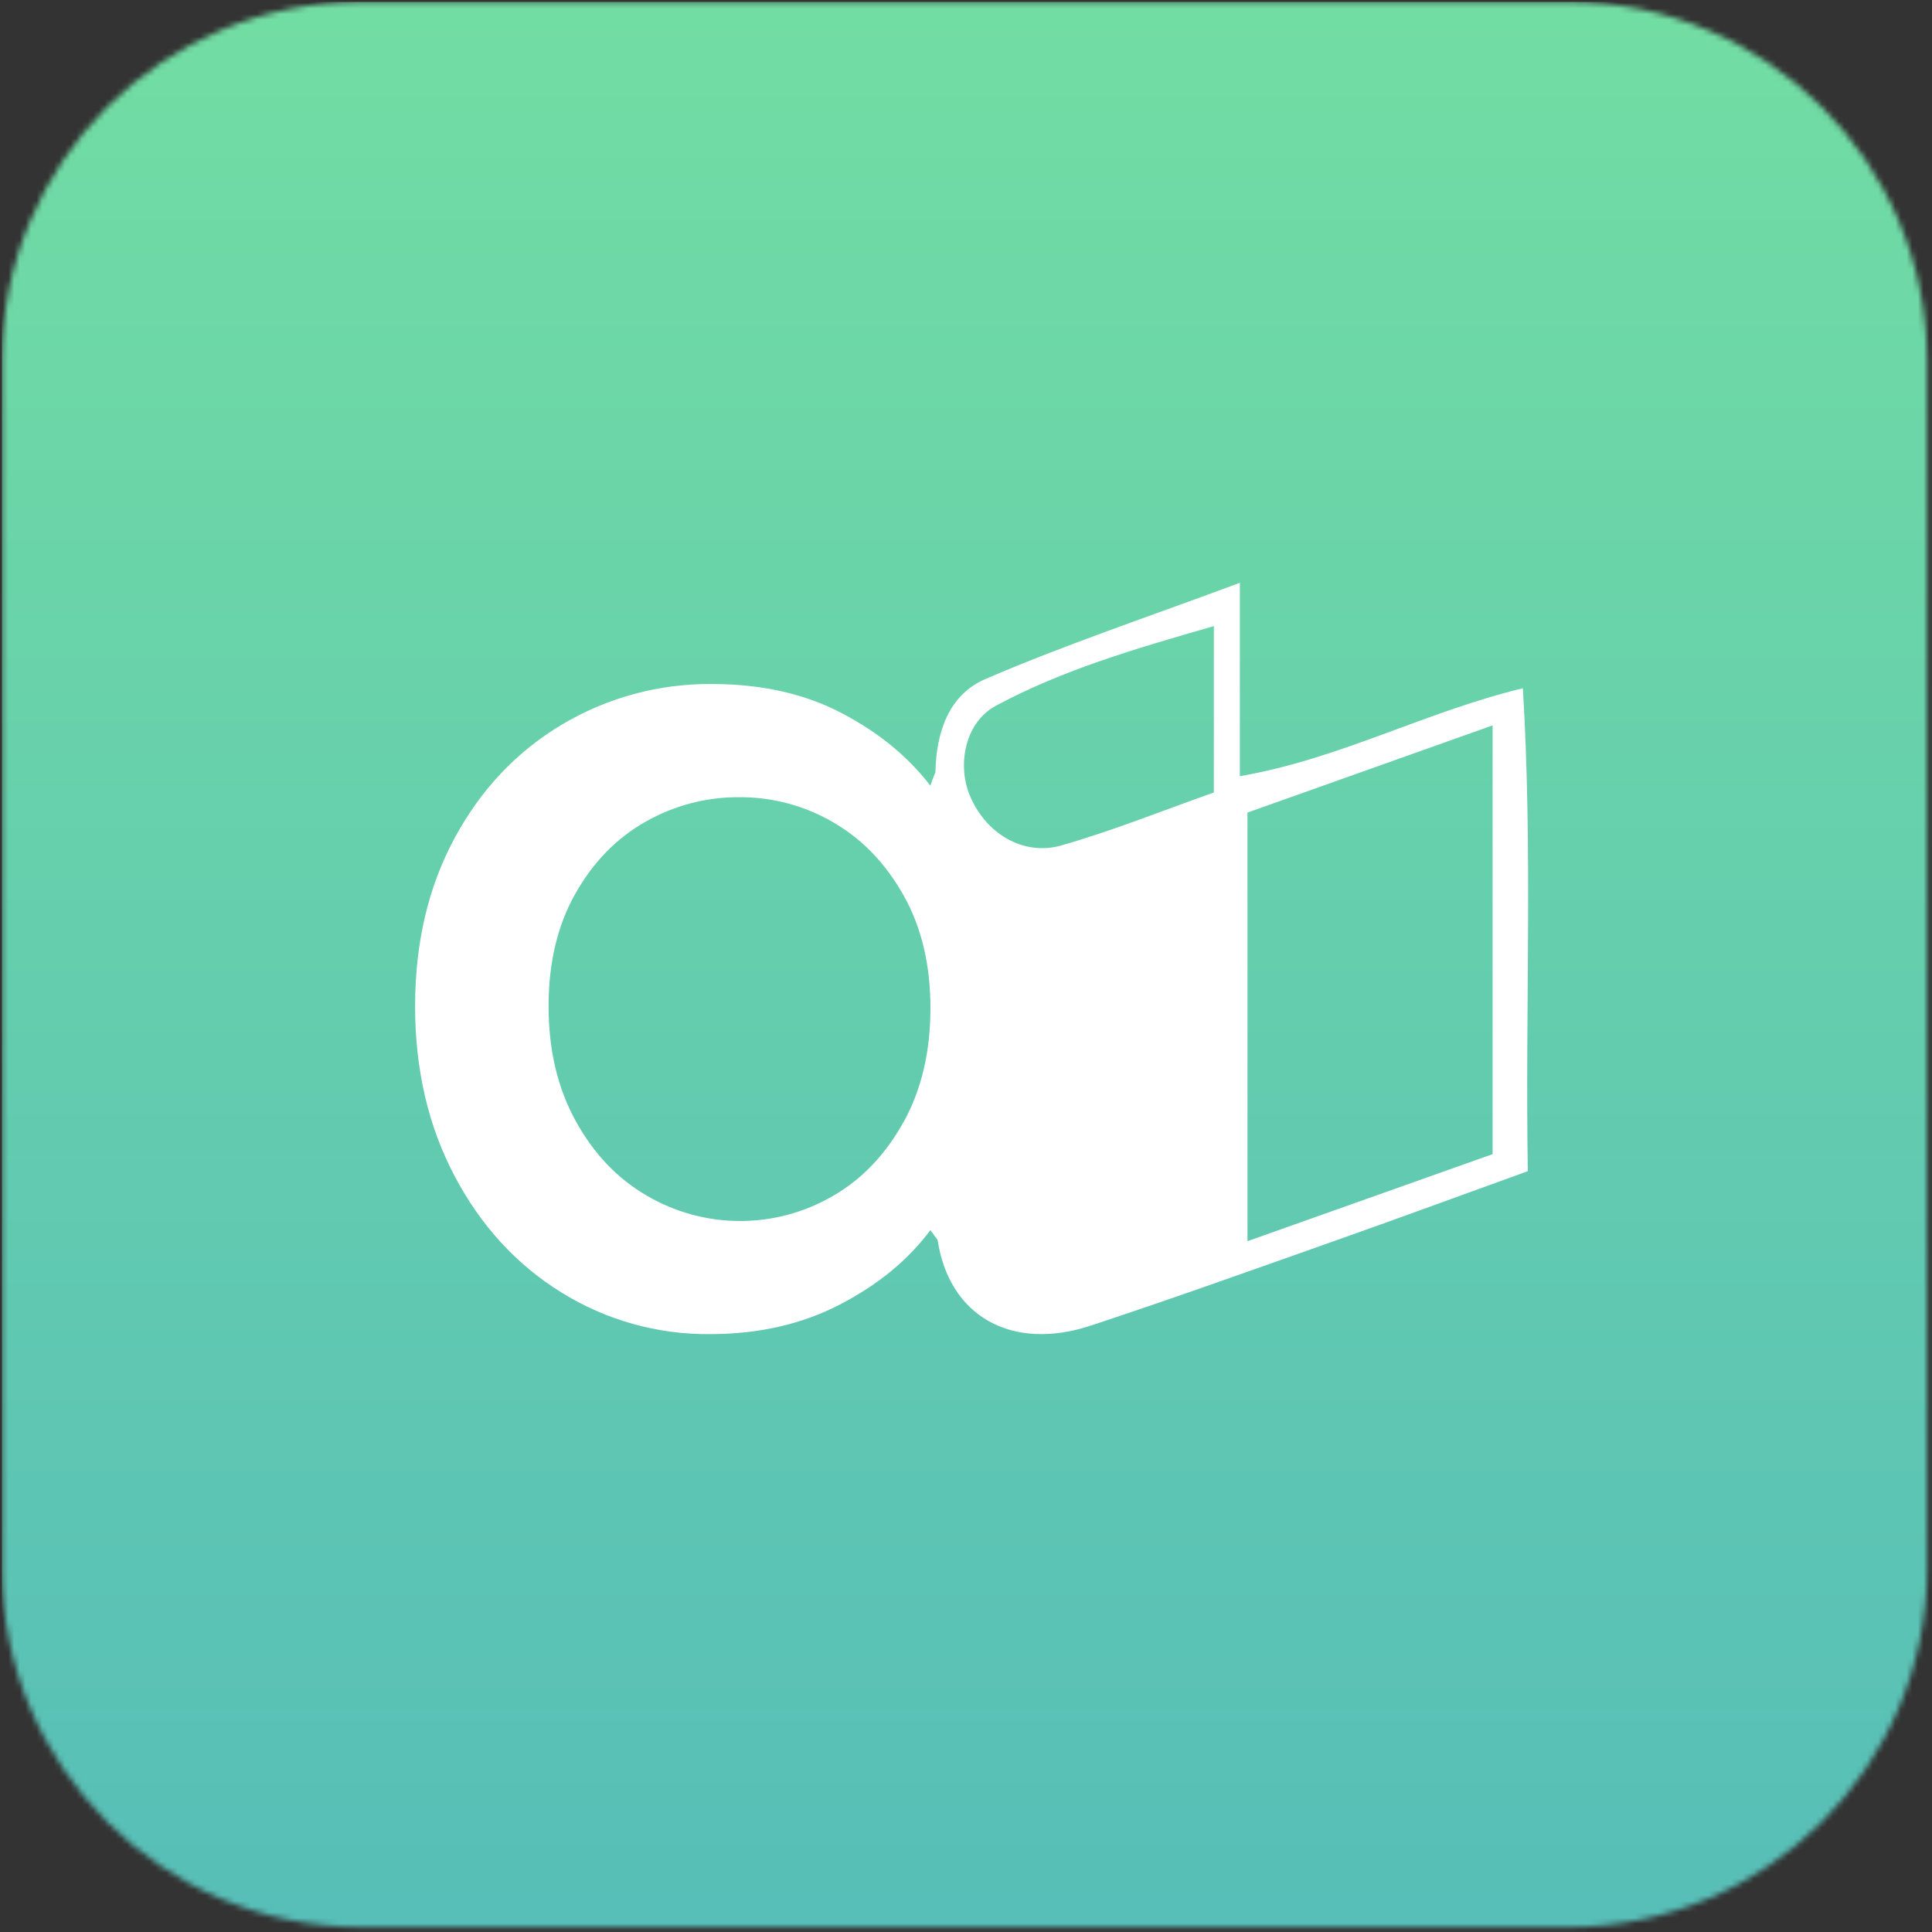
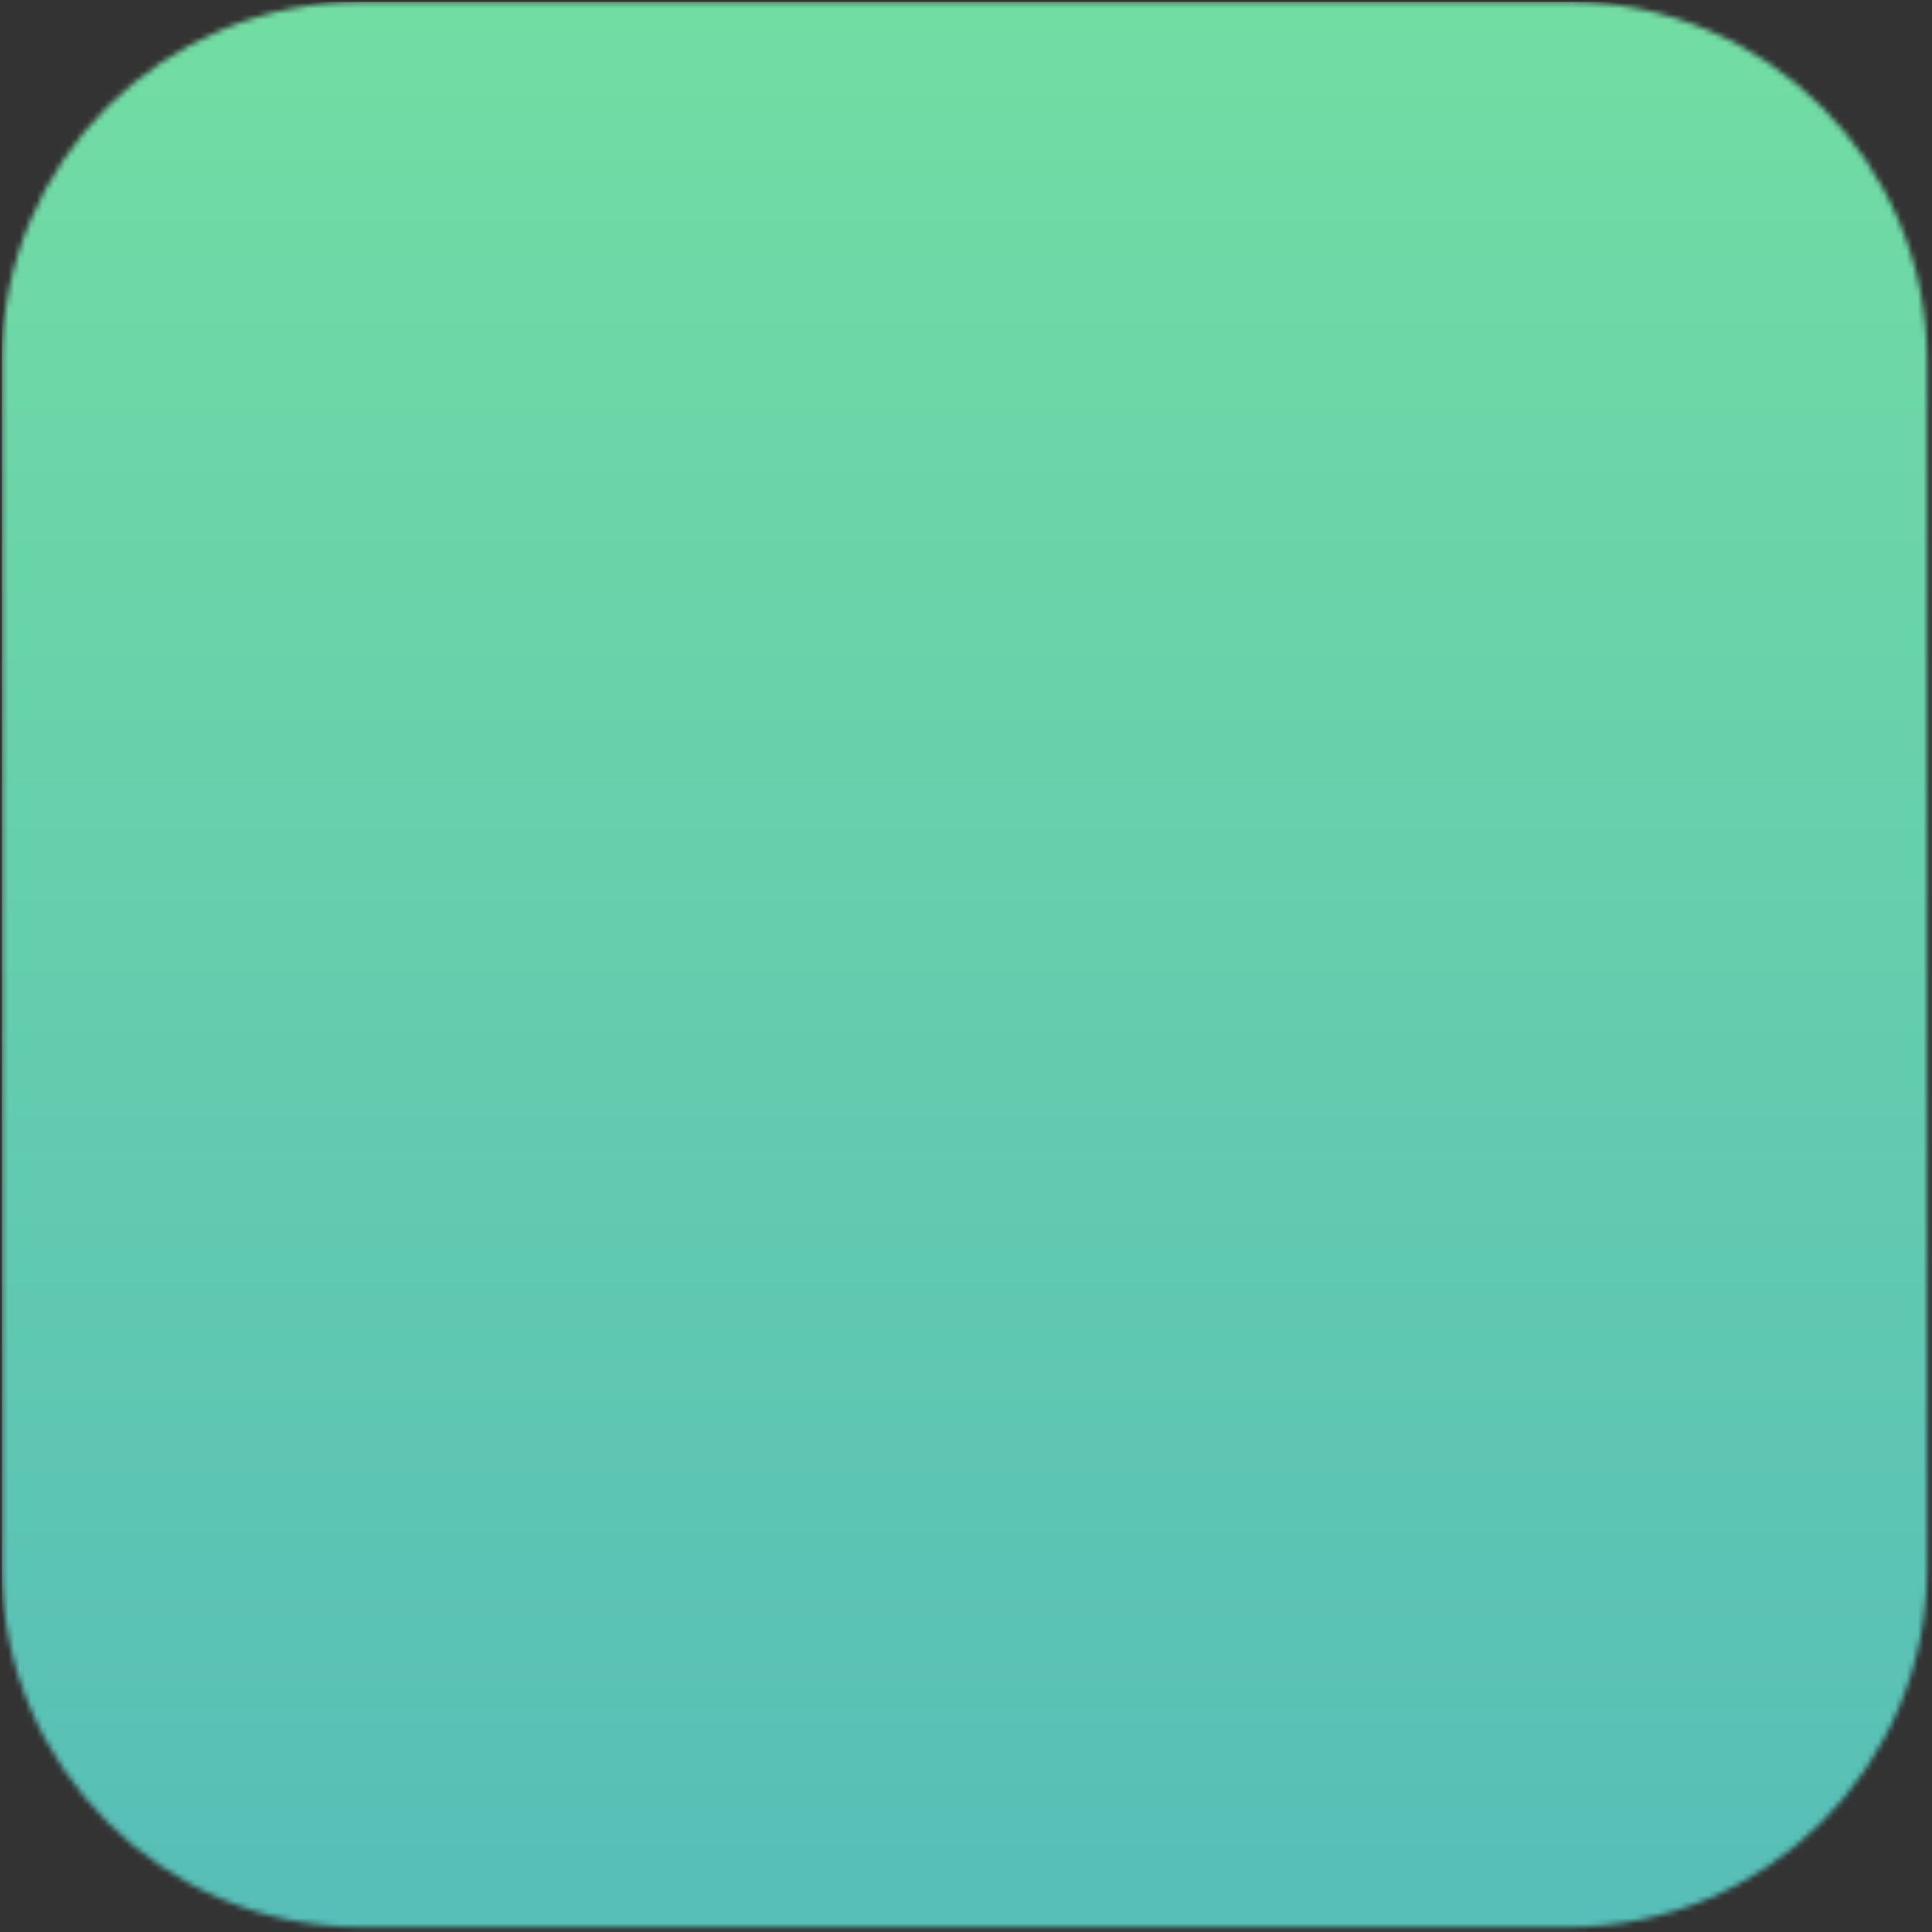
<svg xmlns="http://www.w3.org/2000/svg" width="342" height="342" viewBox="0 0 342 342" fill="none">
  <rect x="0" y="0" width="342" height="342" fill="#333333" stroke="none" />
  <mask id="mask0_1450_0" style="mask-type:alpha" maskUnits="userSpaceOnUse" x="0" y="0" width="342" height="342">
    <path d="M0.333 63.915C0.333 28.8 28.8 0.333 63.915 0.333H277.551C312.666 0.333 341.133 28.8 341.133 63.915V277.551C341.133 312.666 312.666 341.133 277.551 341.133H63.915C28.8 341.133 0.333 312.666 0.333 277.551V63.915Z" fill="#71EF9C" />
  </mask>
  <g mask="url(#mask0_1450_0)">
    <path d="M0.333 0.333H343.373V343.373H0.333V0.333Z" fill="url(#paint0_linear_1450_0)" />
  </g>
-   <path d="M269.573 121.832C252.035 126.088 237.346 134.289 219.476 137.403V103.167C203.136 109.256 188.494 114.129 174.377 120.228C167.92 123.02 165.73 129.68 165.589 136.666C165.216 137.574 164.92 138.394 164.691 139.085C160.778 133.96 155.553 129.68 149.017 126.244C142.48 122.808 134.83 121.088 126.065 121.084C116.709 120.991 107.508 123.474 99.469 128.263C91.445 133.052 85.108 139.759 80.457 148.386C75.806 157.012 73.481 166.922 73.481 178.116C73.481 189.313 75.806 199.326 80.457 208.153C85.108 216.98 91.41 223.857 99.365 228.784C107.254 233.686 116.373 236.246 125.66 236.165C134.286 236.165 141.972 234.413 148.716 230.907C155.46 227.402 160.785 223.02 164.691 217.76L165.973 219.494C168.008 232.989 179.058 239.295 193.129 234.644C207.512 229.89 221.786 224.783 236.069 219.727C247.296 215.762 258.471 211.651 270.45 207.322C269.983 178.095 271.322 150.405 269.573 121.832ZM159.922 198.649C156.752 204.379 152.6 208.727 147.465 211.693C142.443 214.622 136.731 216.158 130.917 216.14C125.104 216.123 119.401 214.554 114.397 211.594C109.206 208.559 105.026 204.142 101.857 198.343C98.687 192.544 97.104 185.796 97.108 178.101C97.108 170.419 98.691 163.779 101.857 158.18C105.023 152.581 109.175 148.334 114.314 145.438C119.373 142.566 125.1 141.076 130.918 141.119C136.744 141.091 142.471 142.628 147.501 145.567C152.626 148.536 156.778 152.851 159.958 158.512C163.138 164.173 164.721 170.848 164.707 178.537C164.697 186.211 163.108 192.916 159.942 198.649H159.922ZM214.872 140.289C205.789 143.491 196.97 147.062 187.882 149.657C181.041 151.609 174.387 147.441 171.652 140.756C169.399 135.244 170.873 127.842 176.292 124.93C188.1 118.583 200.936 114.846 214.877 110.833L214.872 140.289ZM264.217 204.307L220.825 219.712V143.844L264.217 128.408V204.307Z" fill="white" />
  <defs>
    <linearGradient id="paint0_linear_1450_0" x1="171.853" y1="0.333" x2="171.853" y2="343.373" gradientUnits="userSpaceOnUse">
      <stop stop-color="#72DDA3" />
      <stop offset="1" stop-color="#57BEB8" />
    </linearGradient>
  </defs>
</svg>